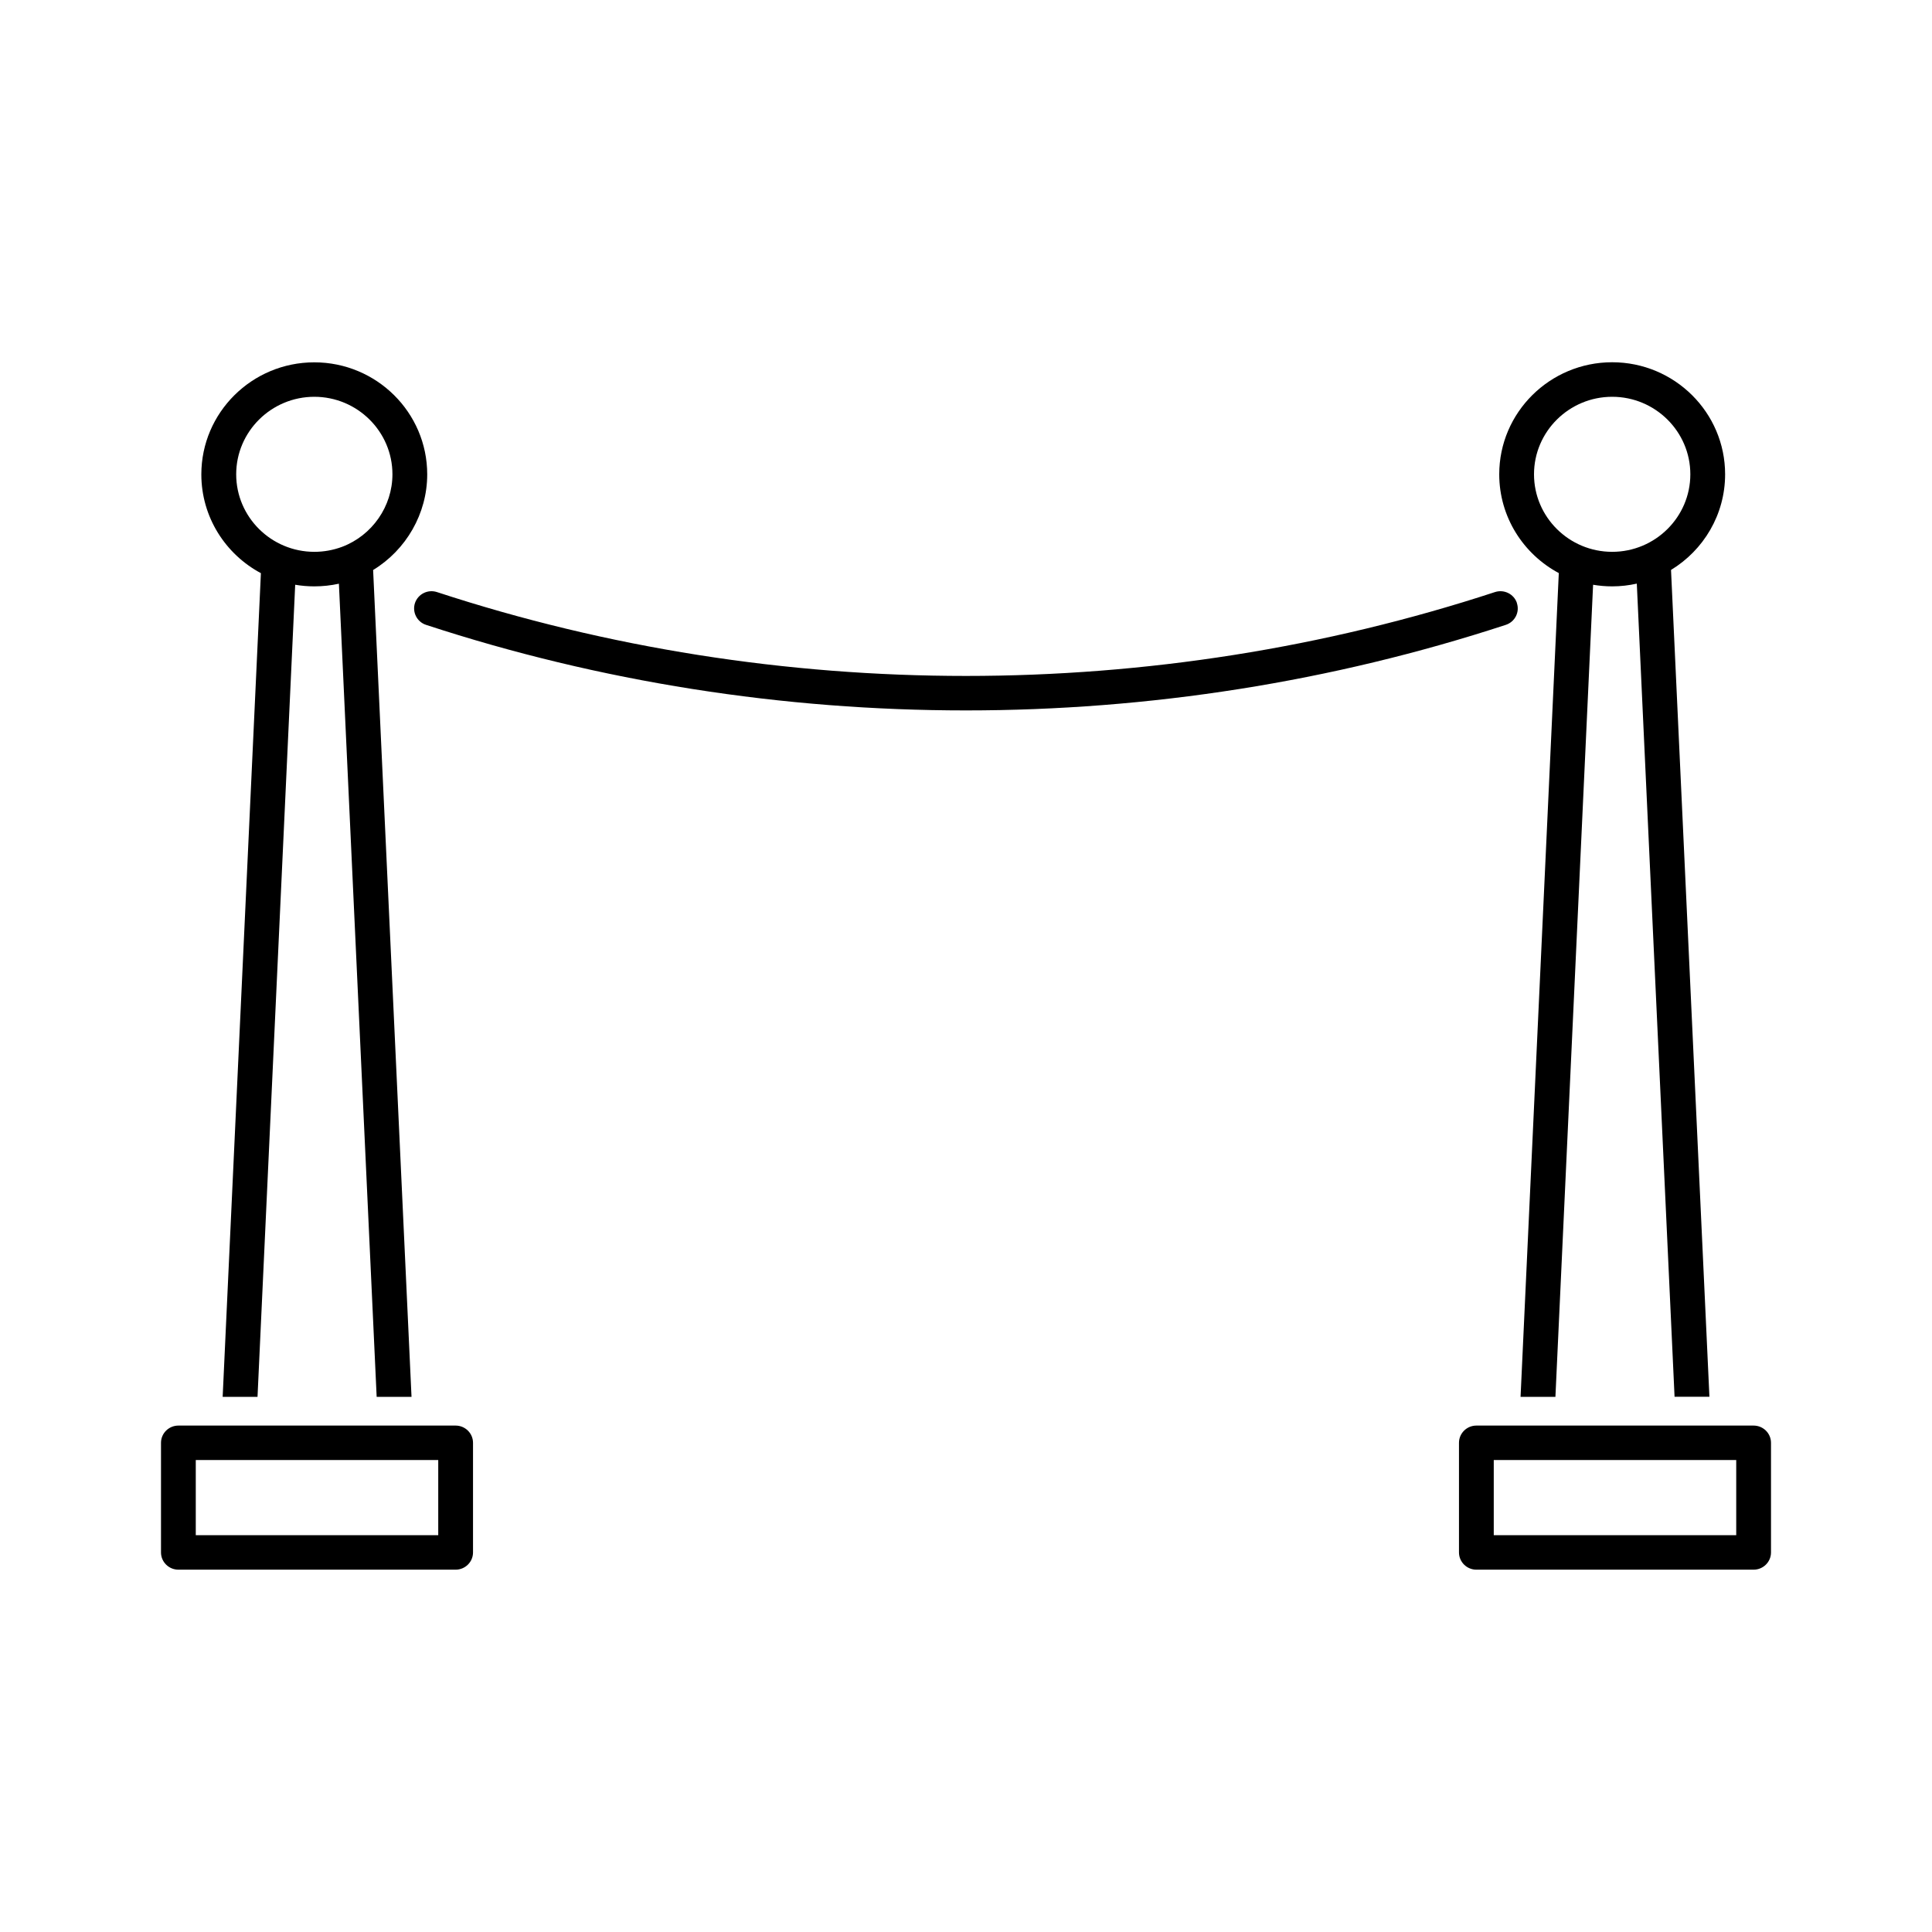
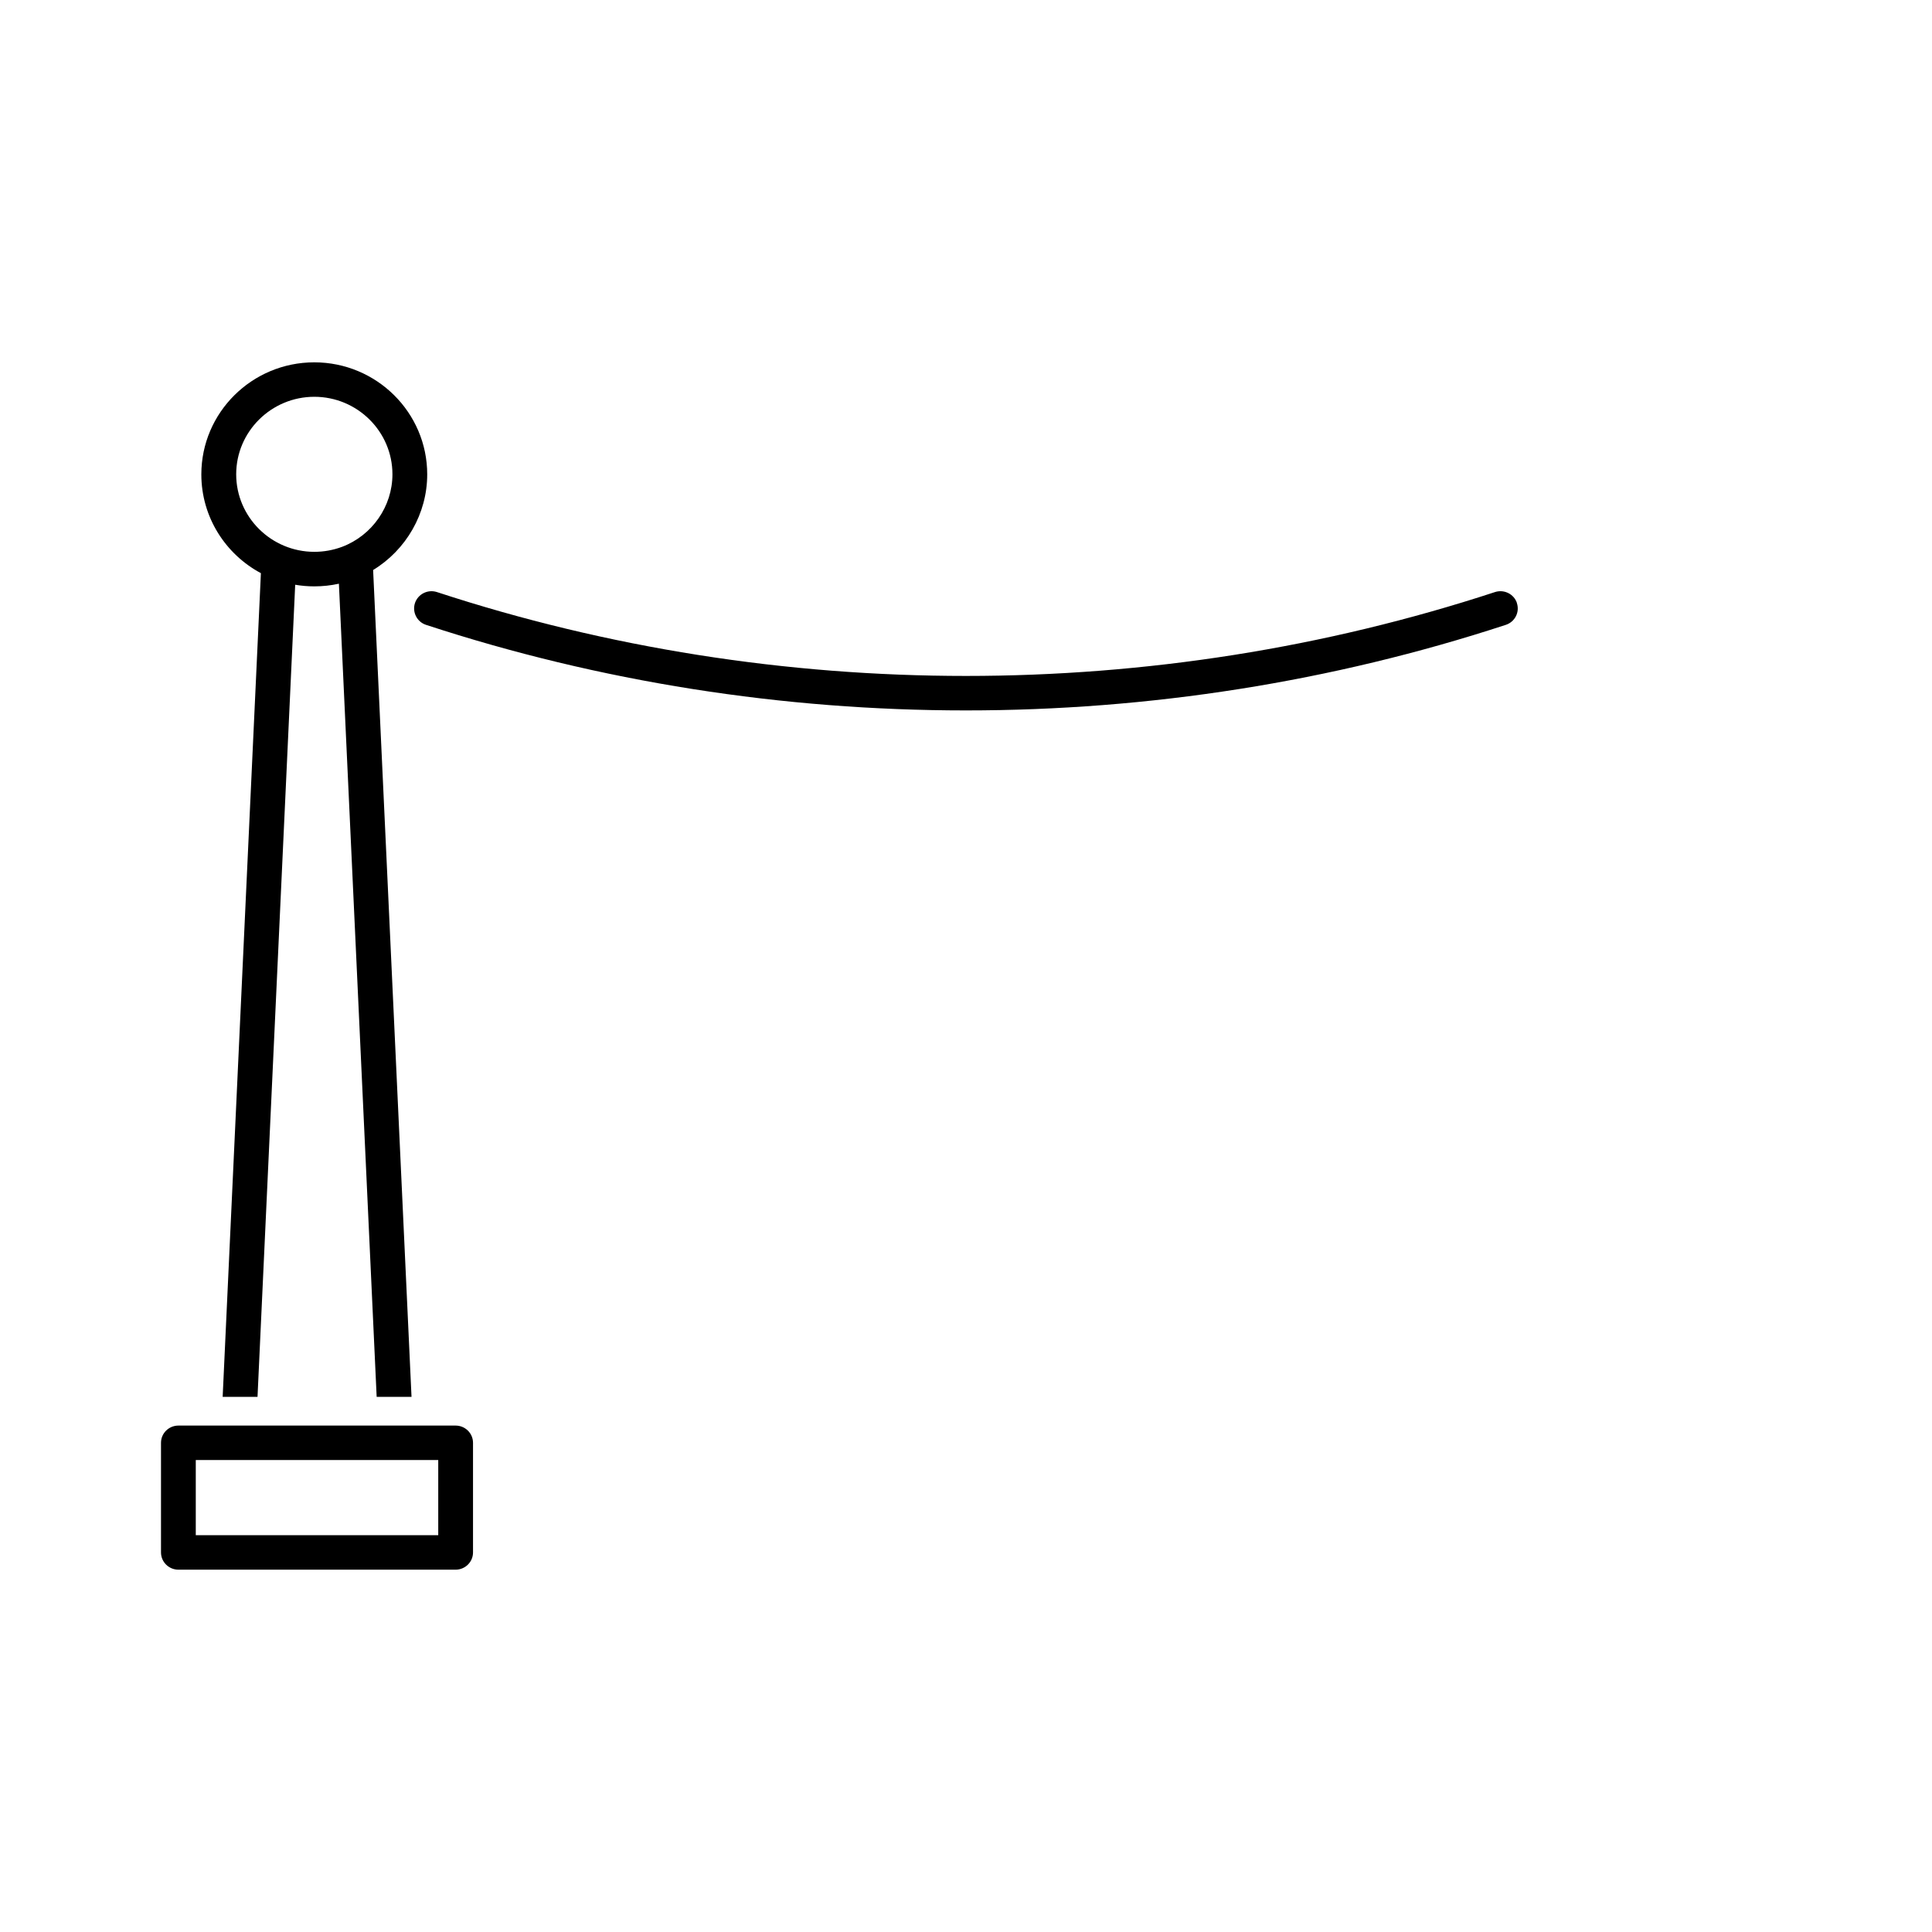
<svg xmlns="http://www.w3.org/2000/svg" id="a" viewBox="0 0 24 24">
  <path d="M3.241,7.119l-.475,10.233h.433l.468-10.088c.077,.013,.156,.02,.237,.02,.104,0,.206-.011,.306-.033l.469,10.101h.433l-.477-10.271c.41-.25,.672-.7,.672-1.188,0-.768-.629-1.392-1.403-1.392s-1.403,.624-1.403,1.392c0,.53,.3,.992,.74,1.227Zm.663-2.19c.535,0,.971,.432,.971,.963,0,.398-.252,.76-.626,.901-.11,.041-.226,.062-.344,.062-.535,0-.971-.432-.971-.963s.436-.963,.971-.963Z" fill="currentColor" />
  <path d="M5.66,17.709H2.216c-.119,0-.216,.096-.216,.214v1.362c0,.118,.097,.214,.216,.214h3.444c.119,0,.216-.096,.216-.214v-1.362c0-.118-.097-.214-.216-.214Zm-.216,1.362H2.432v-.934h3.012v.934Z" fill="currentColor" />
-   <path d="M21.784,17.709h-3.444c-.119,0-.216,.096-.216,.214v1.362c0,.118,.097,.214,.216,.214h3.444c.119,0,.216-.096,.216-.214v-1.362c0-.118-.097-.214-.216-.214Zm-.216,1.362h-3.012v-.934h3.012v.934Z" fill="currentColor" />
-   <path d="M19.364,7.119l-.475,10.233h.433l.468-10.088c.077,.013,.156,.02,.237,.02,.105,0,.207-.012,.306-.034l.469,10.101h.433l-.477-10.271c.403-.245,.672-.686,.672-1.188,0-.768-.629-1.392-1.403-1.392s-1.403,.624-1.403,1.392c0,.53,.3,.992,.74,1.227Zm.663-2.19c.535,0,.971,.432,.971,.963s-.436,.963-.971,.963-.971-.432-.971-.963,.436-.963,.971-.963Z" fill="currentColor" />
  <path d="M18.844,7.491c-.037-.112-.16-.173-.273-.136-4.238,1.389-8.905,1.389-13.143,0-.113-.037-.235,.024-.273,.136-.037,.112,.024,.234,.137,.271,2.162,.709,4.435,1.063,6.707,1.063s4.544-.354,6.707-1.063c.113-.037,.175-.158,.137-.271Z" fill="currentColor" />
</svg>